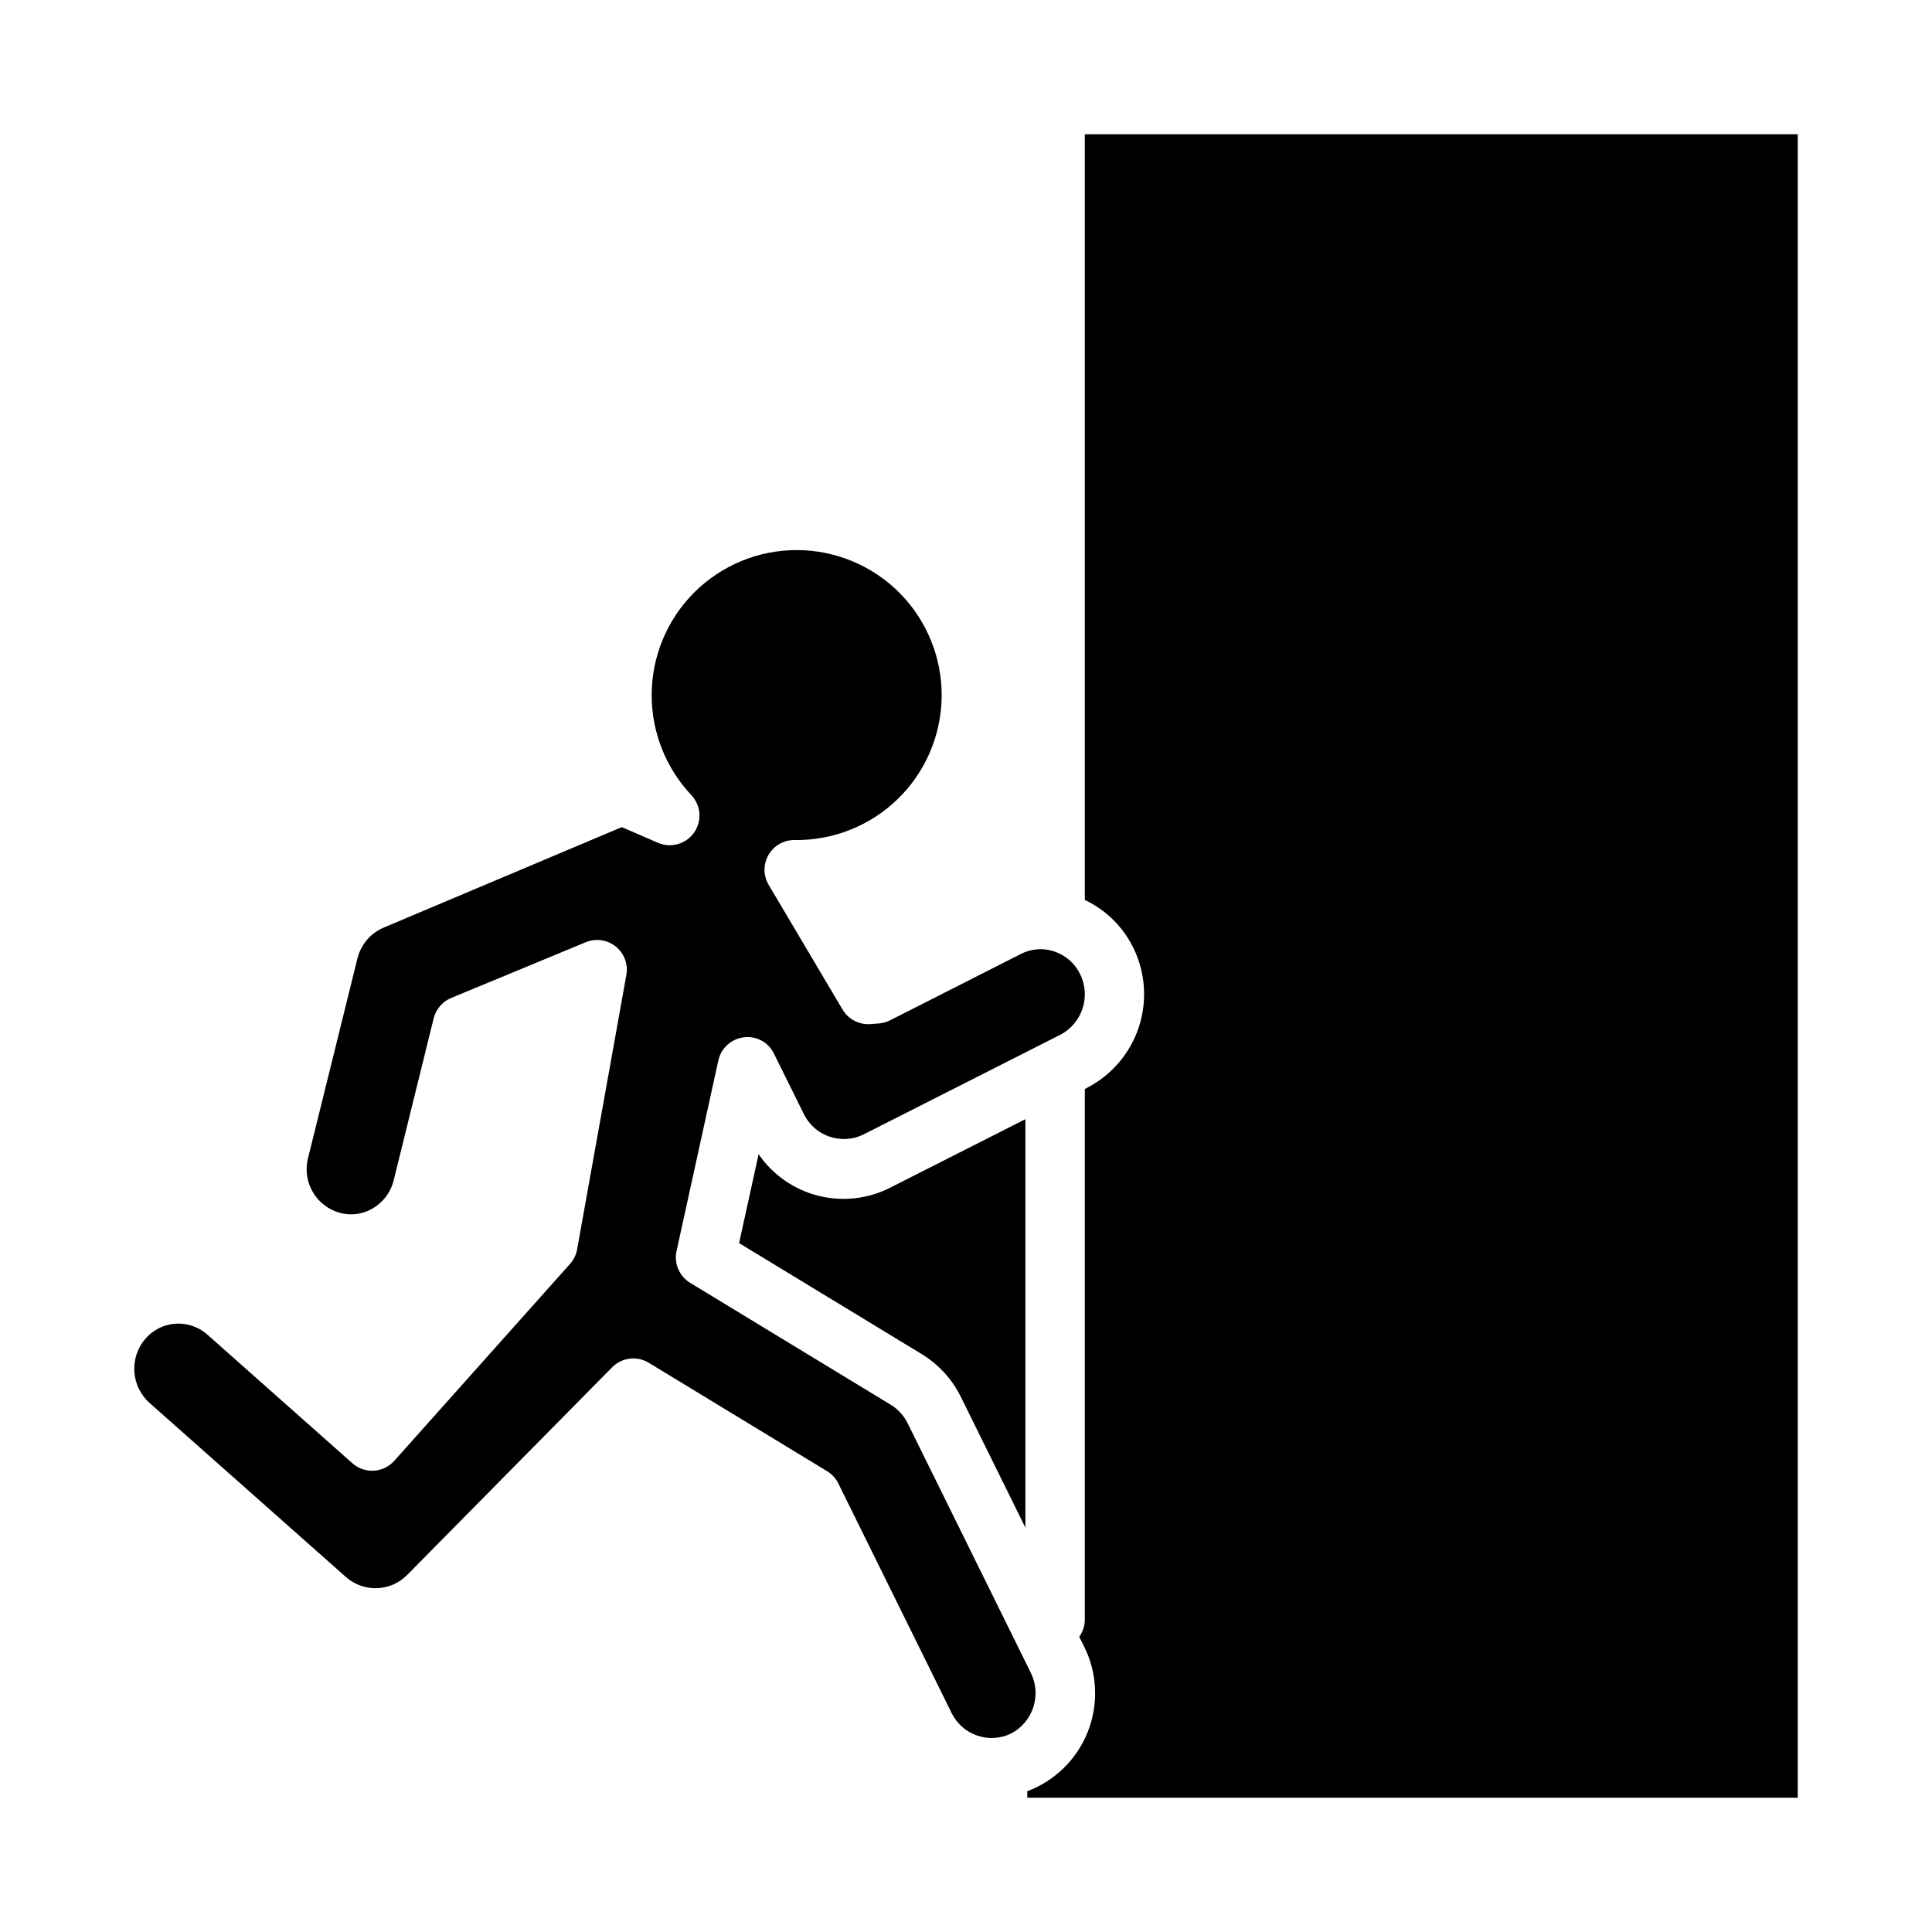
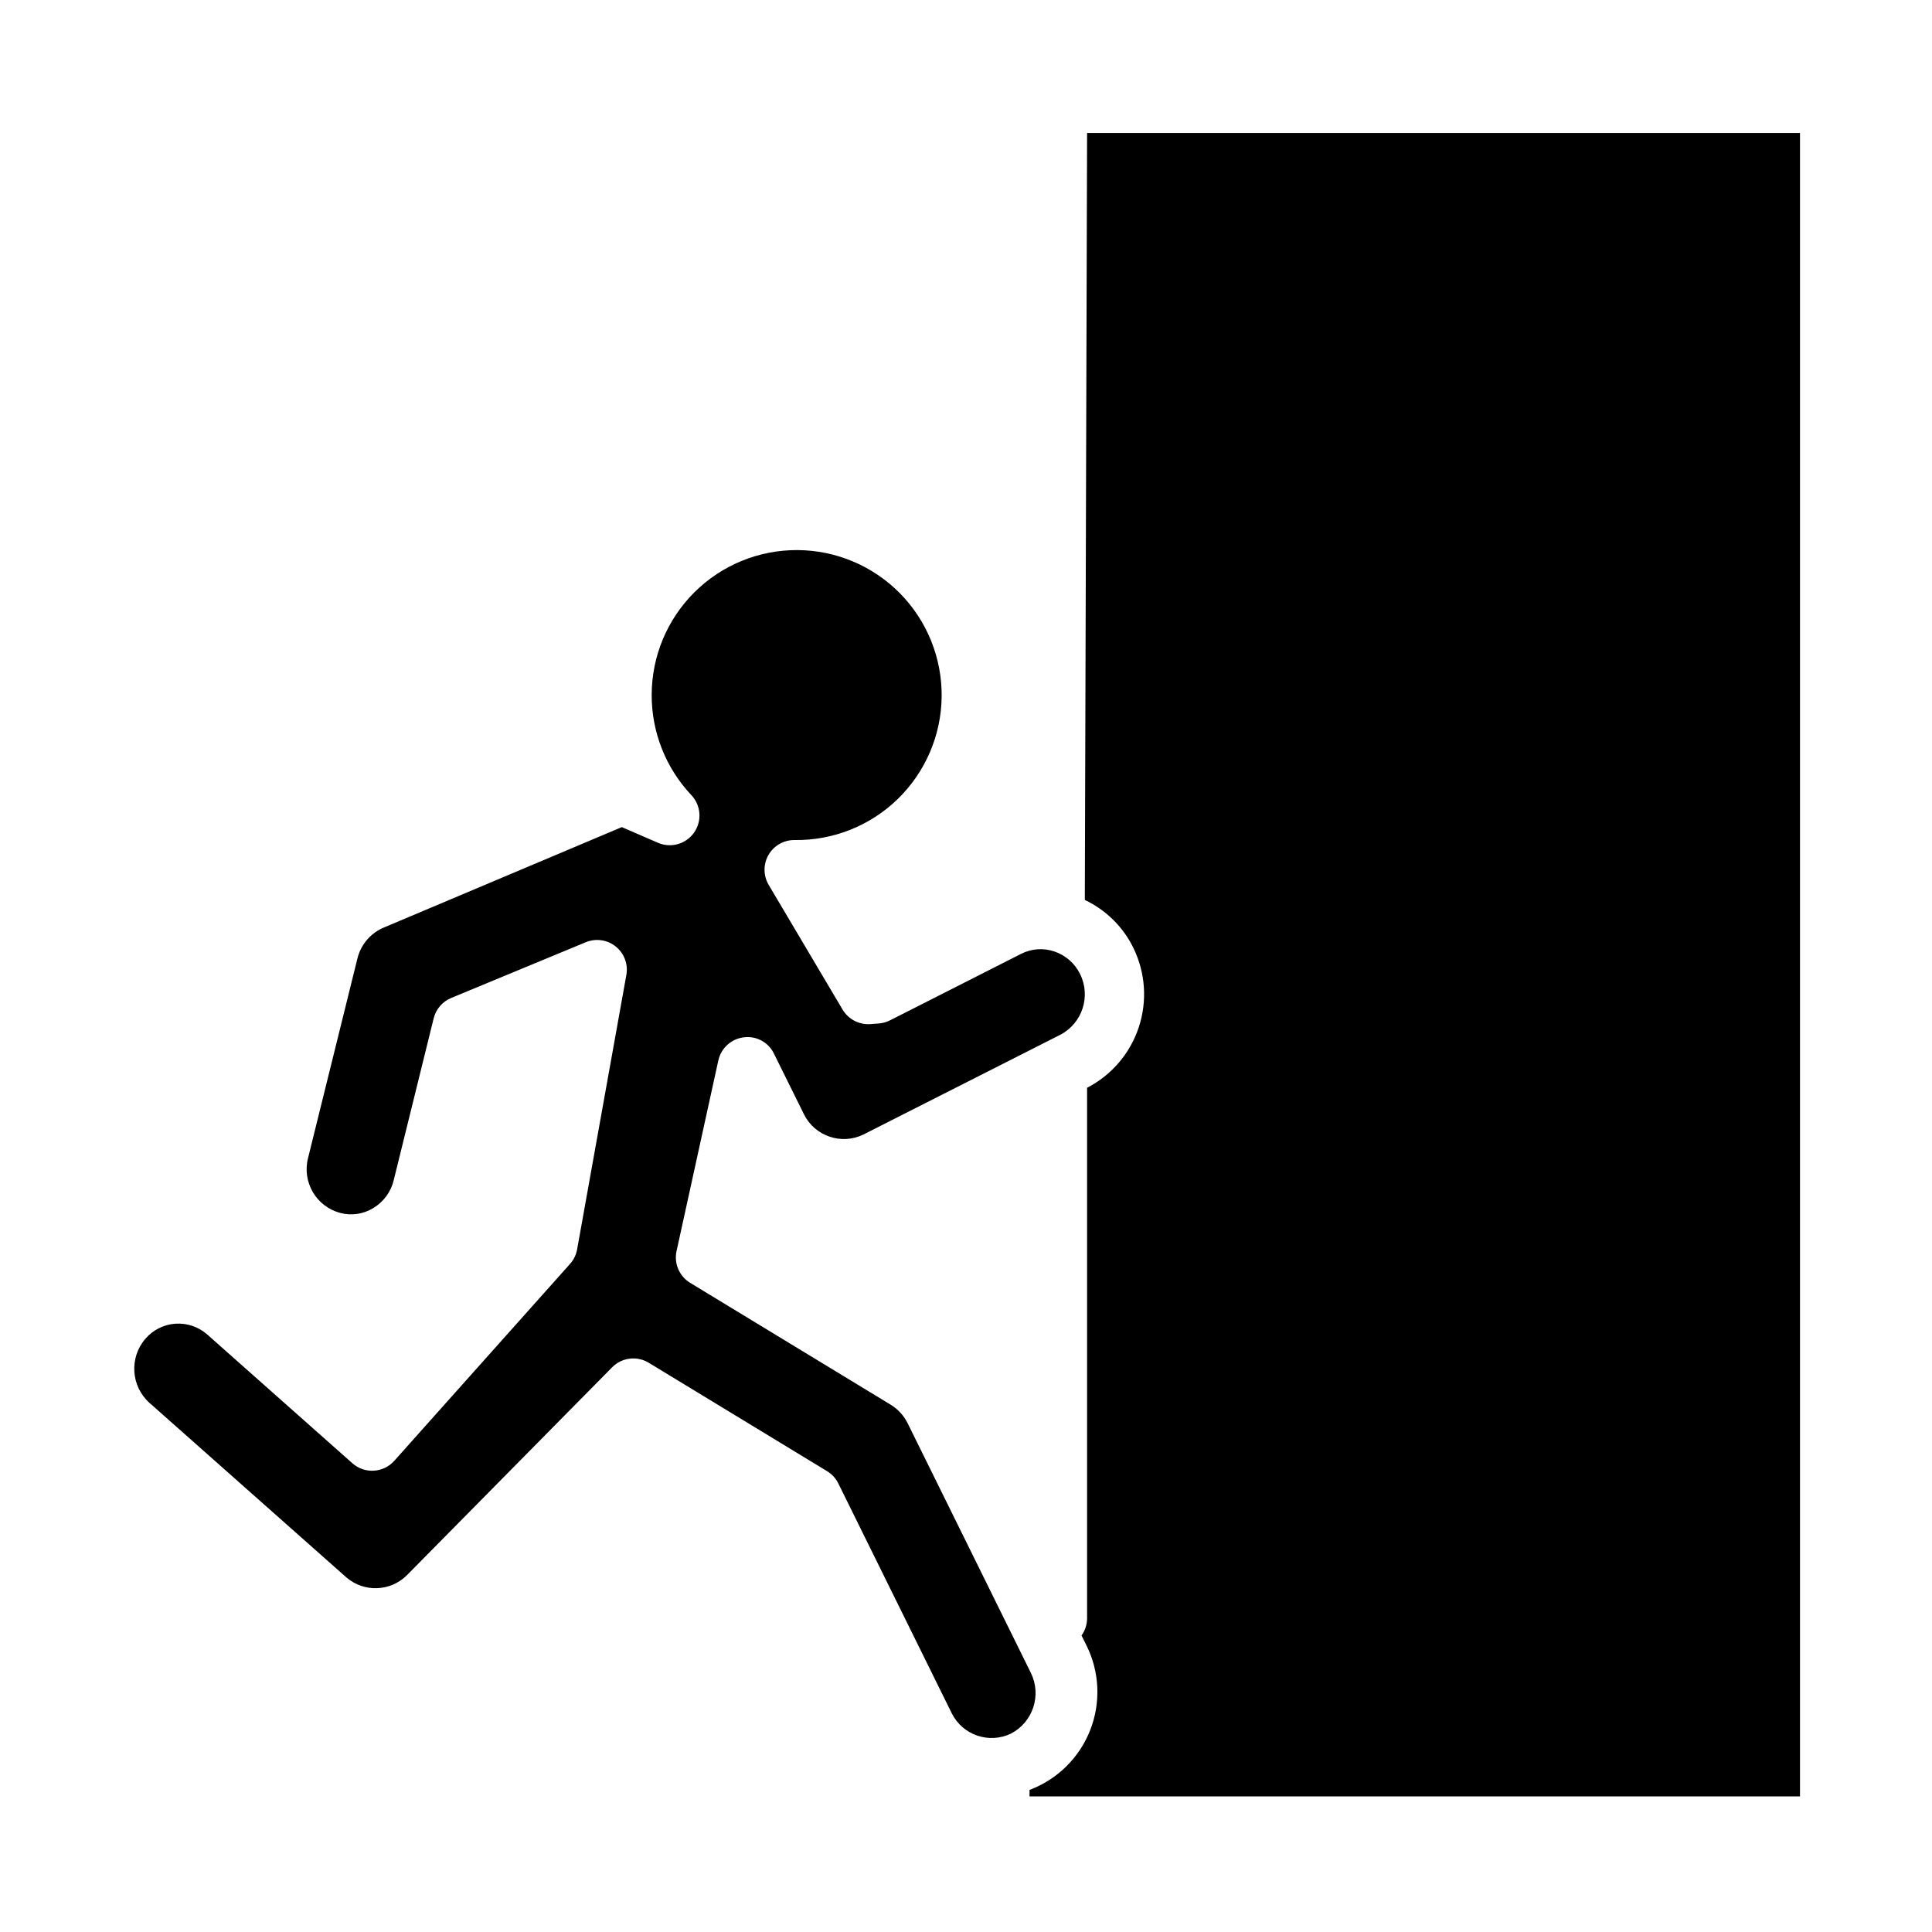
<svg xmlns="http://www.w3.org/2000/svg" fill="#000000" width="800px" height="800px" version="1.1" viewBox="144 144 512 512">
  <g>
-     <path d="m431.49 382.5c5.602 2.648 10.137 7.121 12.859 12.688 3.215 6.559 3.731 14.113 1.438 21.047-2.289 6.934-7.211 12.691-13.699 16.039l-0.598 0.348v140.56c0 1.645-0.512 3.246-1.473 4.582l1.281 2.582c3.512 7.023 3.879 15.211 1.008 22.523-2.871 7.312-8.711 13.062-16.066 15.82v1.723h204.18v-440.83h-188.93z" />
-     <path d="m345.04 449.88-5.172 23.555 48.375 29.402c4.481 2.727 8.09 6.672 10.406 11.375l17.09 34.621v-108.24l-35.879 18.176c-5.898 2.988-12.676 3.734-19.082 2.098-6.402-1.633-11.996-5.535-15.738-10.984z" />
+     <path d="m431.49 382.5c5.602 2.648 10.137 7.121 12.859 12.688 3.215 6.559 3.731 14.113 1.438 21.047-2.289 6.934-7.211 12.691-13.699 16.039v140.56c0 1.645-0.512 3.246-1.473 4.582l1.281 2.582c3.512 7.023 3.879 15.211 1.008 22.523-2.871 7.312-8.711 13.062-16.066 15.82v1.723h204.18v-440.83h-188.93z" />
    <path d="m183.62 515.78 52.215 46.289v-0.004c4.648 3.969 11.559 3.734 15.926-0.543l54.465-55.176c2.562-2.598 6.57-3.094 9.691-1.203l47.281 28.742h-0.004c1.281 0.773 2.312 1.898 2.969 3.242l30.086 60.961c2.898 5.754 9.871 8.125 15.676 5.328 5.844-3.047 8.176-10.207 5.25-16.113l-32.637-66.125c-1-2.019-2.547-3.715-4.465-4.894l-53.184-32.324c-2.871-1.746-4.316-5.125-3.598-8.406l11.074-50.516h0.004c0.715-3.269 3.414-5.727 6.738-6.133 3.324-0.445 6.555 1.305 8.004 4.332l7.977 16.121c2.891 5.746 9.855 8.121 15.656 5.336l52.223-26.457c5.856-3.043 8.195-10.215 5.258-16.121-1.383-2.824-3.844-4.973-6.824-5.969-2.91-0.992-6.102-0.754-8.832 0.652l-34.707 17.605c-0.918 0.461-1.914 0.742-2.938 0.824l-2.227 0.172c-2.992 0.223-5.852-1.262-7.394-3.832l-19.594-33.062c-1.441-2.434-1.469-5.457-0.066-7.914 1.402-2.457 4.016-3.977 6.848-3.973 10.223 0.168 20.098-3.746 27.426-10.875 7.332-7.133 11.52-16.891 11.633-27.117 0.109-10.227-3.859-20.078-11.031-27.371-7.172-7.289-16.953-11.422-27.18-11.477-10.227-0.059-20.055 3.965-27.309 11.18-7.25 7.211-11.328 17.016-11.328 27.246-0.012 9.879 3.769 19.383 10.559 26.559 2.531 2.723 2.809 6.848 0.668 9.887-2.137 3.043-6.113 4.172-9.531 2.707l-9.613-4.164-62.676 26.449v0.004c-3.676 1.398-6.43 4.512-7.379 8.328l-13.098 52.938c-1.617 6.371 2.195 12.852 8.551 14.531 2.957 0.777 6.102 0.316 8.715-1.273 2.738-1.641 4.703-4.312 5.445-7.418l10.586-42.887h0.004c0.598-2.43 2.312-4.43 4.629-5.391l35.676-14.777c2.656-1.098 5.703-0.664 7.945 1.141 2.242 1.805 3.32 4.688 2.812 7.519l-13.051 72.738c-0.258 1.43-0.906 2.766-1.871 3.848l-46.586 52.191h-0.004c-2.887 3.234-7.848 3.523-11.09 0.648l-38.426-34.086c-2.316-2.066-5.367-3.113-8.465-2.902-3.098 0.207-5.977 1.656-7.992 4.019-4.305 5.016-3.812 12.551 1.109 16.965z" />
  </g>
</svg>